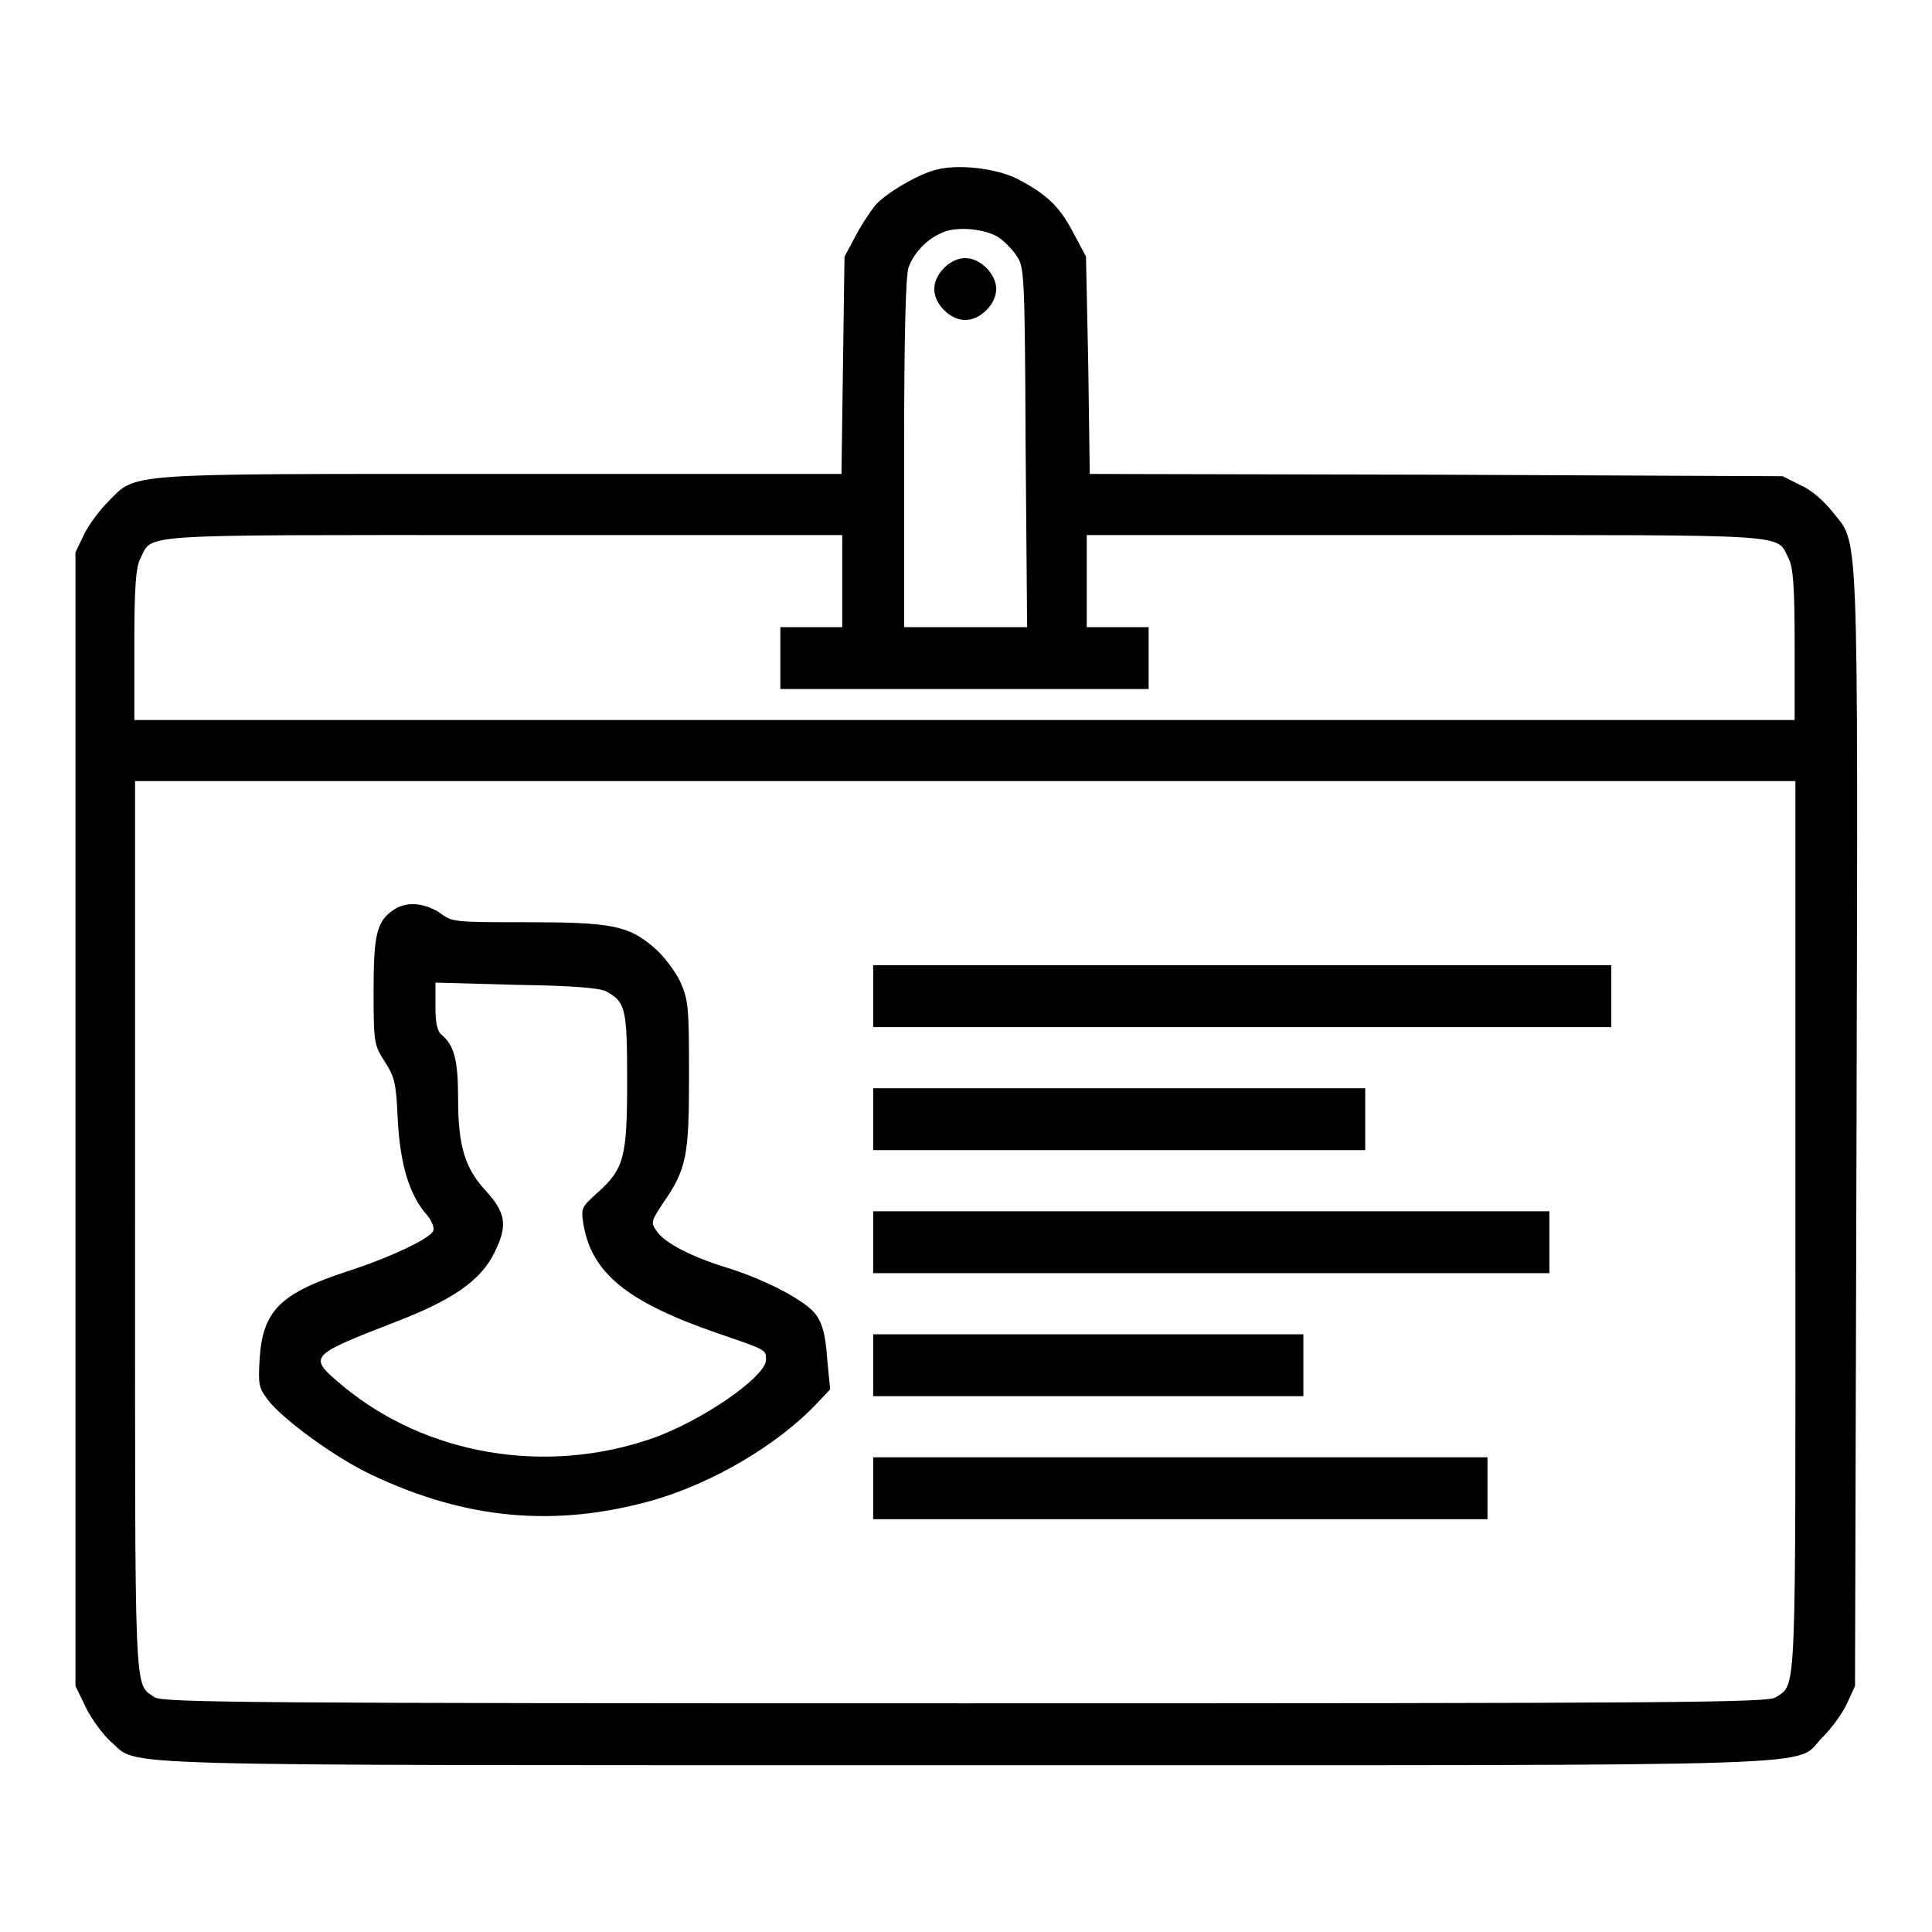
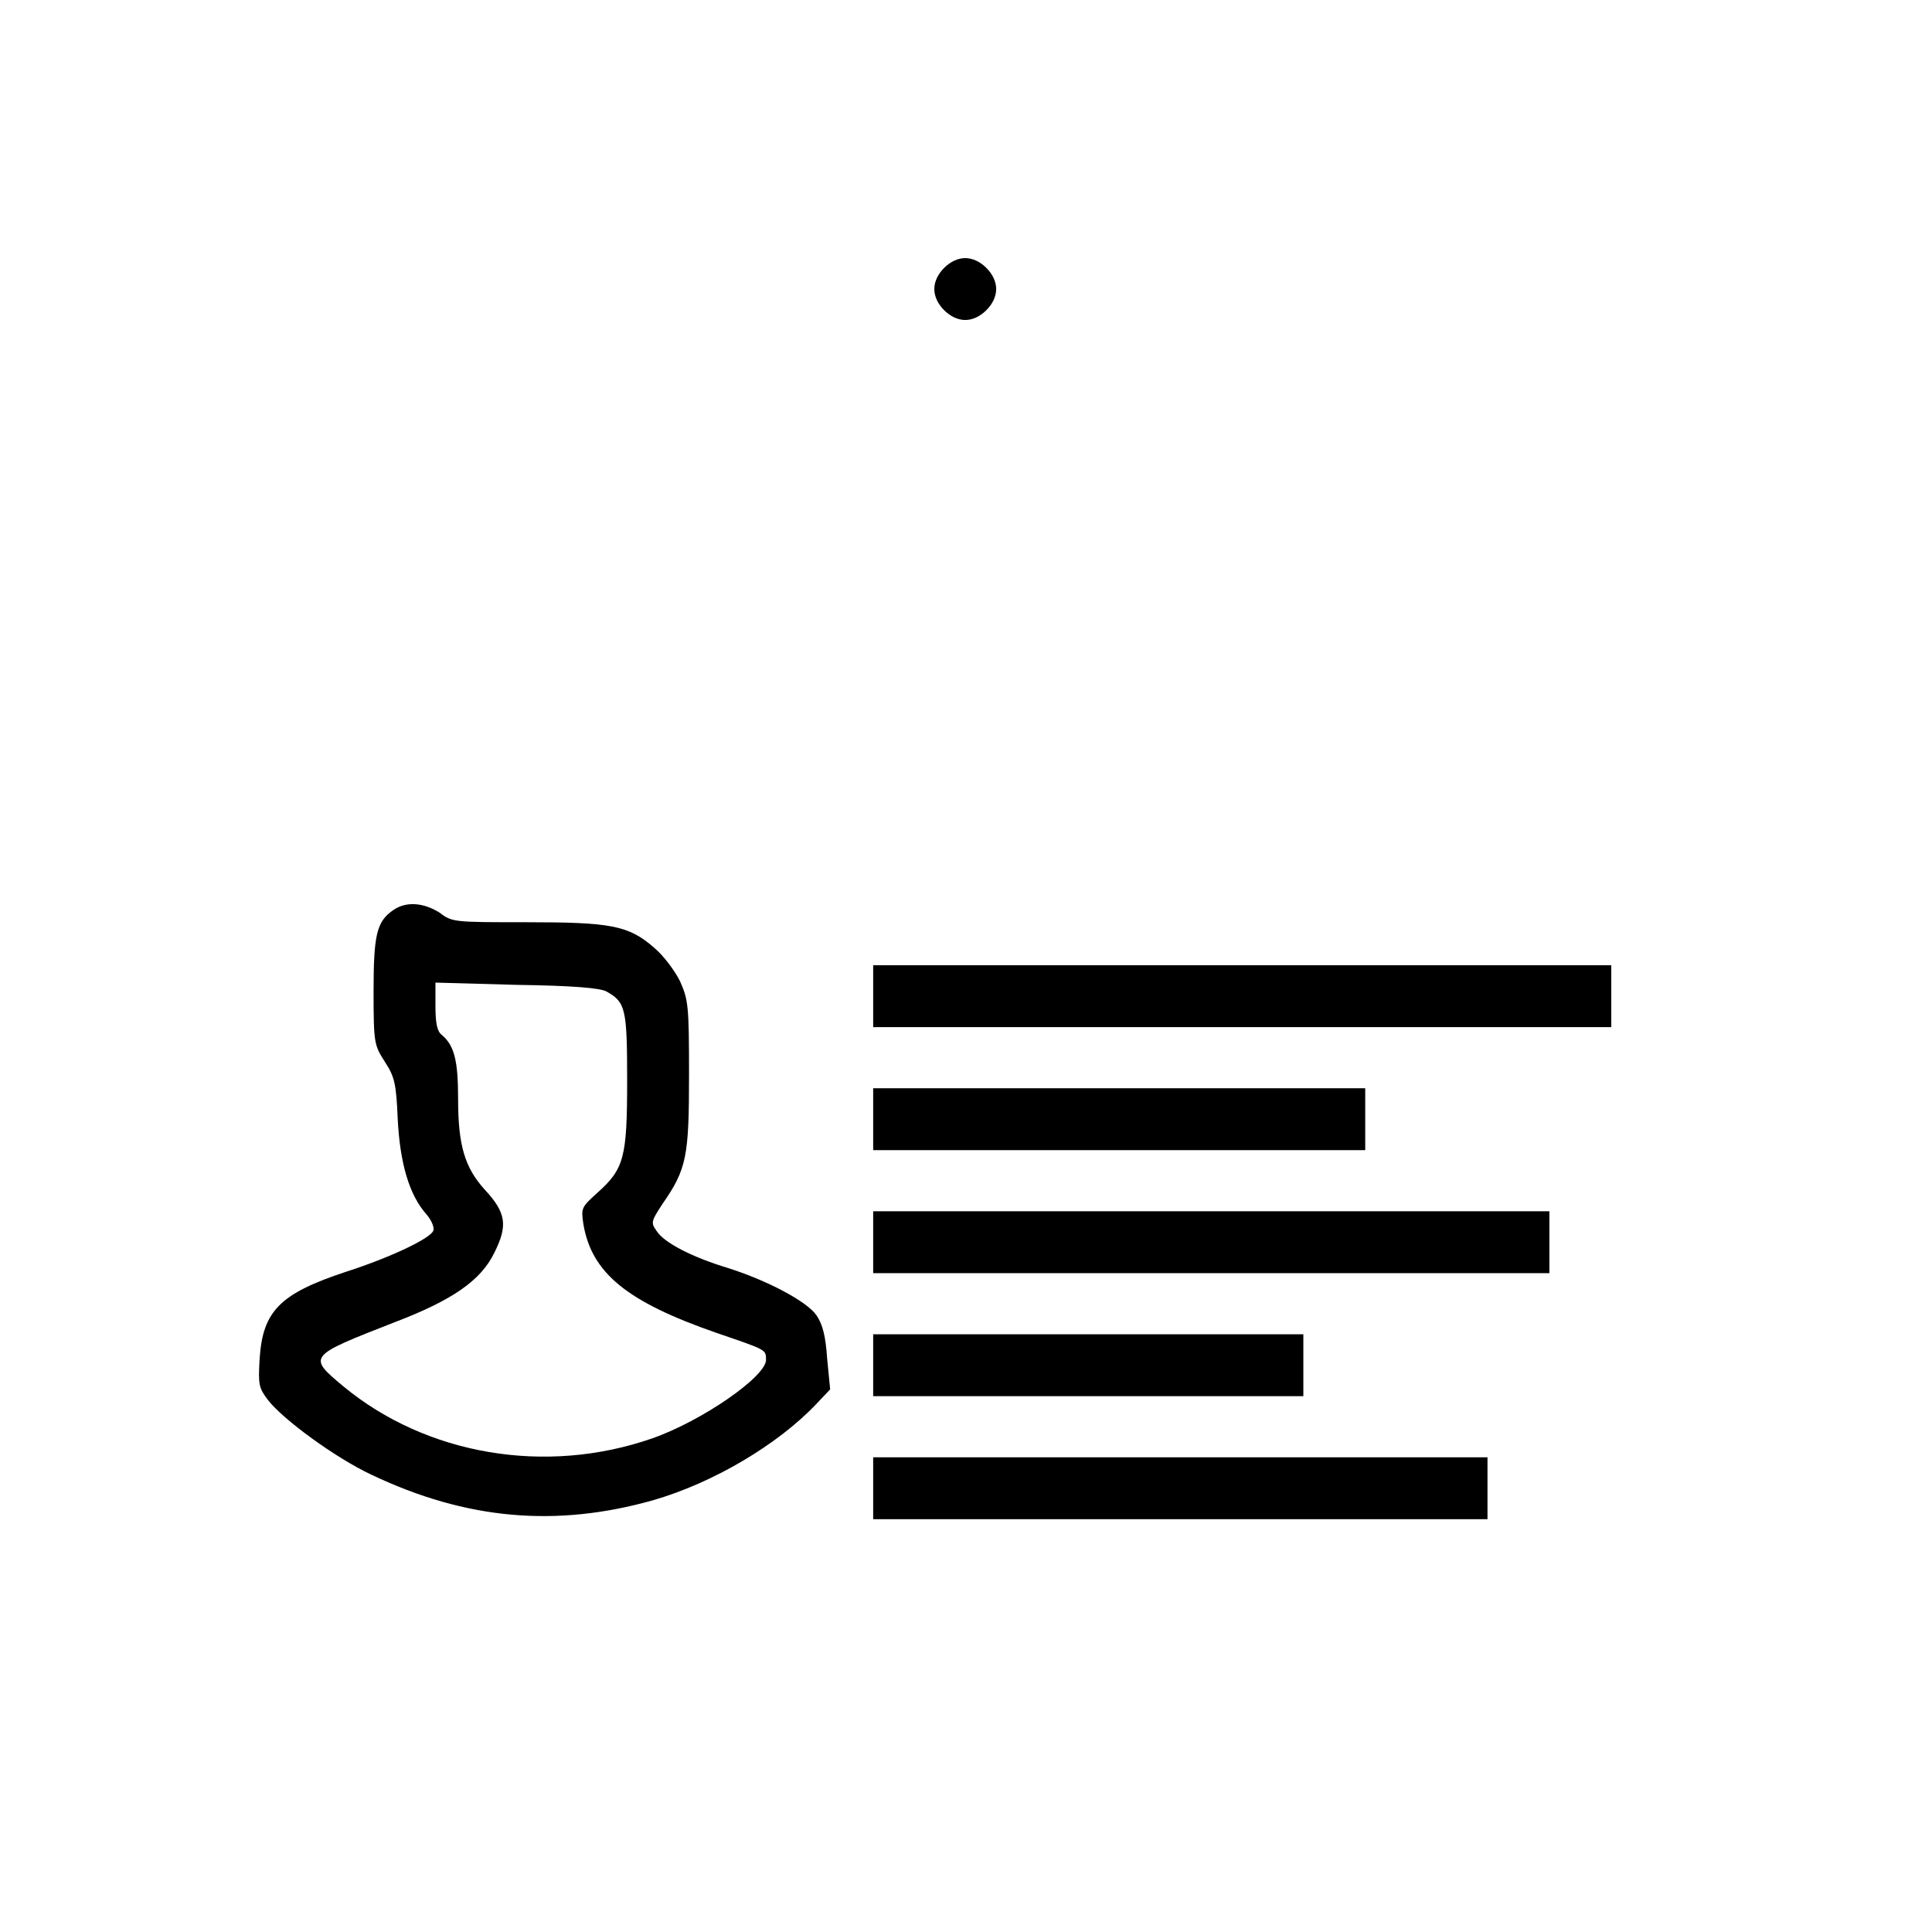
<svg xmlns="http://www.w3.org/2000/svg" version="1.1" x="0px" y="0px" viewBox="0 0 256 256" enable-background="new 0 0 256 256" xml:space="preserve">
  <g>
    <g>
      <g>
-         <path fill="#000000" d="M124,22.5c-2.4,0.6-6.8,3.2-8.1,4.8c-0.7,0.9-1.9,2.7-2.6,4.1l-1.4,2.6l-0.2,14.4l-0.2,14.4H66.3c-50.6,0-48.1-0.2-52,3.7c-1.1,1.1-2.6,3.1-3.2,4.4L10,73.2v75.1v75.1l1.4,2.9c0.8,1.6,2.3,3.6,3.3,4.5c4,3.3-4.3,3.1,113.2,3.1c119.3,0,109.5,0.3,113.6-3.7c1.1-1.1,2.6-3.1,3.2-4.4l1.1-2.4l0.2-74c0.2-82,0.3-77.1-3.2-81.6c-1.1-1.4-2.8-2.9-4.2-3.5l-2.4-1.2l-45.9-0.2l-45.9-0.1l-0.2-14.4L143.9,34l-1.7-3.2c-1.9-3.6-3.6-5.1-7.4-7.1C132,22.3,127,21.7,124,22.5z M132.4,31.5c0.7,0.5,1.8,1.6,2.3,2.4c1,1.4,1.1,2.1,1.2,25.3l0.2,23.9h-8.2h-8.1V60c0-15.2,0.2-23.6,0.6-24.6c0.7-1.9,2.4-3.7,4.3-4.5C126.6,29.9,130.6,30.3,132.4,31.5z M111.6,77v6.1h-4.1h-4.1v4.1v4.1h24.4h24.4v-4.1v-4.1h-4.1h-4.1V77v-6.1h45c49.4,0,46.3-0.2,48,3.1c0.6,1.2,0.8,3.6,0.8,11.5v9.9h-110h-110v-9.9c0-7.8,0.2-10.3,0.8-11.5c1.7-3.3-1.4-3.1,48-3.1h45V77z M237.9,162.3c0,63.7,0.2,60.7-2.6,62.6c-1,0.7-11.9,0.8-107.4,0.8s-106.3-0.1-107.4-0.8c-2.8-1.9-2.6,1.1-2.6-62.6v-58.8h110h110V162.3z" />
        <path fill="#000000" d="M125.1,35.5c-0.8,0.8-1.3,1.8-1.3,2.8s0.5,2,1.3,2.8c0.8,0.8,1.8,1.3,2.8,1.3c1,0,2-0.5,2.8-1.3c0.8-0.8,1.3-1.8,1.3-2.8s-0.5-2-1.3-2.8c-0.8-0.8-1.8-1.3-2.8-1.3C126.9,34.2,125.9,34.7,125.1,35.5z" />
        <path fill="#000000" d="M52.1,120.6c-2.2,1.5-2.6,3.3-2.6,10.8c0,6.9,0.1,7.1,1.5,9.3c1.3,2,1.5,2.9,1.7,7.6c0.3,5.8,1.5,10,3.8,12.6c0.7,0.8,1.1,1.8,0.9,2.2c-0.4,1-5.6,3.5-11.5,5.4c-8.8,2.9-11.1,5.2-11.5,11.6c-0.2,3.4-0.1,3.8,1.1,5.4c2,2.6,9,7.7,13.7,9.9c12.6,6,24.5,7,37.3,3.4c8-2.3,16.6-7.4,21.7-12.8l1.8-1.9l-0.4-4.1c-0.2-3-0.6-4.5-1.4-5.7c-1.3-1.9-6.7-4.7-11.8-6.3c-4.6-1.4-8.4-3.3-9.4-4.9c-0.8-1.1-0.7-1.3,0.8-3.6c3.2-4.6,3.5-6.3,3.5-17.1c0-9.2-0.1-9.9-1.2-12.4c-0.7-1.4-2.2-3.4-3.4-4.4c-3.4-3-5.8-3.4-17-3.4c-9.6,0-9.8,0-11.5-1.3C56.1,119.6,53.8,119.4,52.1,120.6z M80.4,131.4c2.5,1.4,2.7,2.3,2.7,11.8c0,10.2-0.4,11.7-4,14.9c-2.1,1.9-2.1,2-1.8,4.1c1.1,6.5,5.8,10.3,17.6,14.4c6.7,2.3,6.6,2.2,6.6,3.6c0,2.2-8.5,8.1-15.1,10.4c-14.1,4.9-29.9,2.2-40.9-6.9c-4.8-4-4.7-4,6.8-8.5c7.6-2.9,11.4-5.5,13.2-9.2c1.8-3.6,1.6-5.3-1.3-8.4c-2.6-2.9-3.5-5.8-3.5-12c0-5.1-0.5-7.1-2.2-8.5c-0.6-0.5-0.8-1.6-0.8-3.8v-3.1l10.8,0.3C75.7,130.6,79.6,130.9,80.4,131.4z" />
        <path fill="#000000" d="M115.7,132v4.1h48.9h48.9V132v-4.1h-48.9h-48.9V132z" />
        <path fill="#000000" d="M115.7,148.3v4.1h32.6h32.6v-4.1v-4.1h-32.6h-32.6V148.3z" />
        <path fill="#000000" d="M115.7,164.6v4.1h44.8h44.8v-4.1v-4.1h-44.8h-44.8V164.6z" />
        <path fill="#000000" d="M115.7,180.9v4.1h28.5h28.5v-4.1v-4.1h-28.5h-28.5V180.9z" />
        <path fill="#000000" d="M115.7,197.2v4.1h40.7h40.7v-4.1v-4.1h-40.7h-40.7V197.2z" />
      </g>
    </g>
  </g>
</svg>